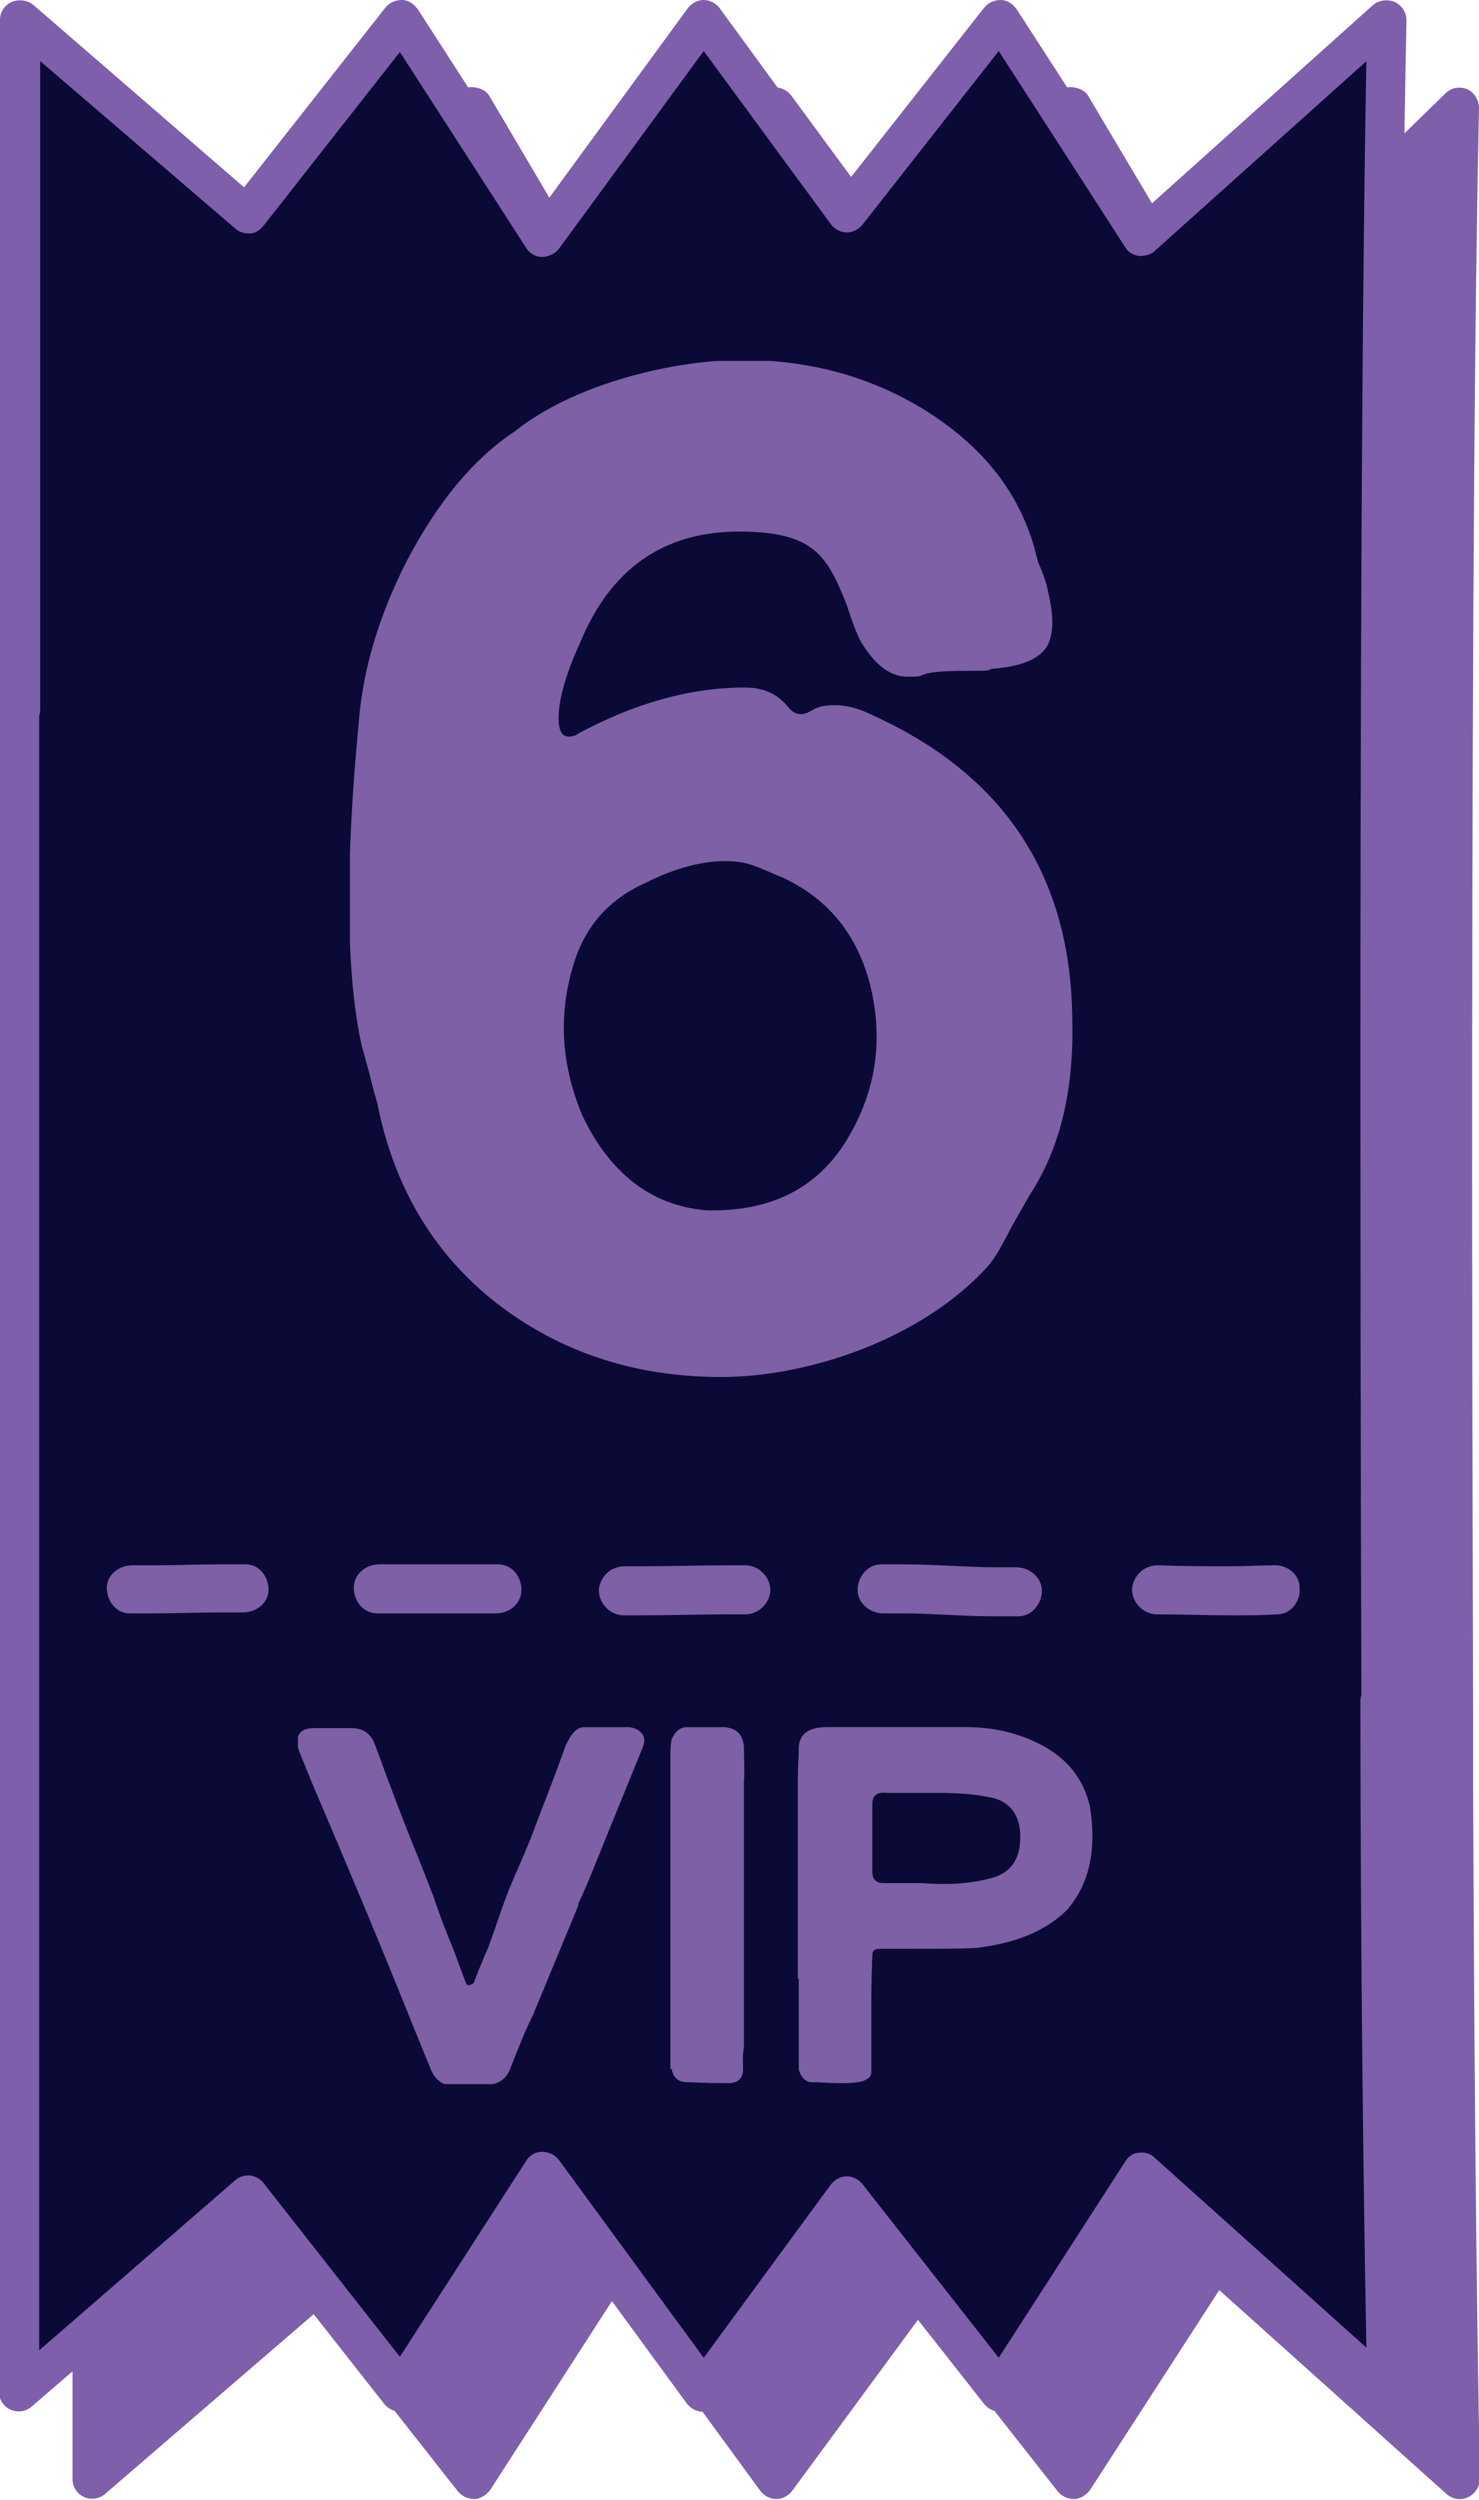
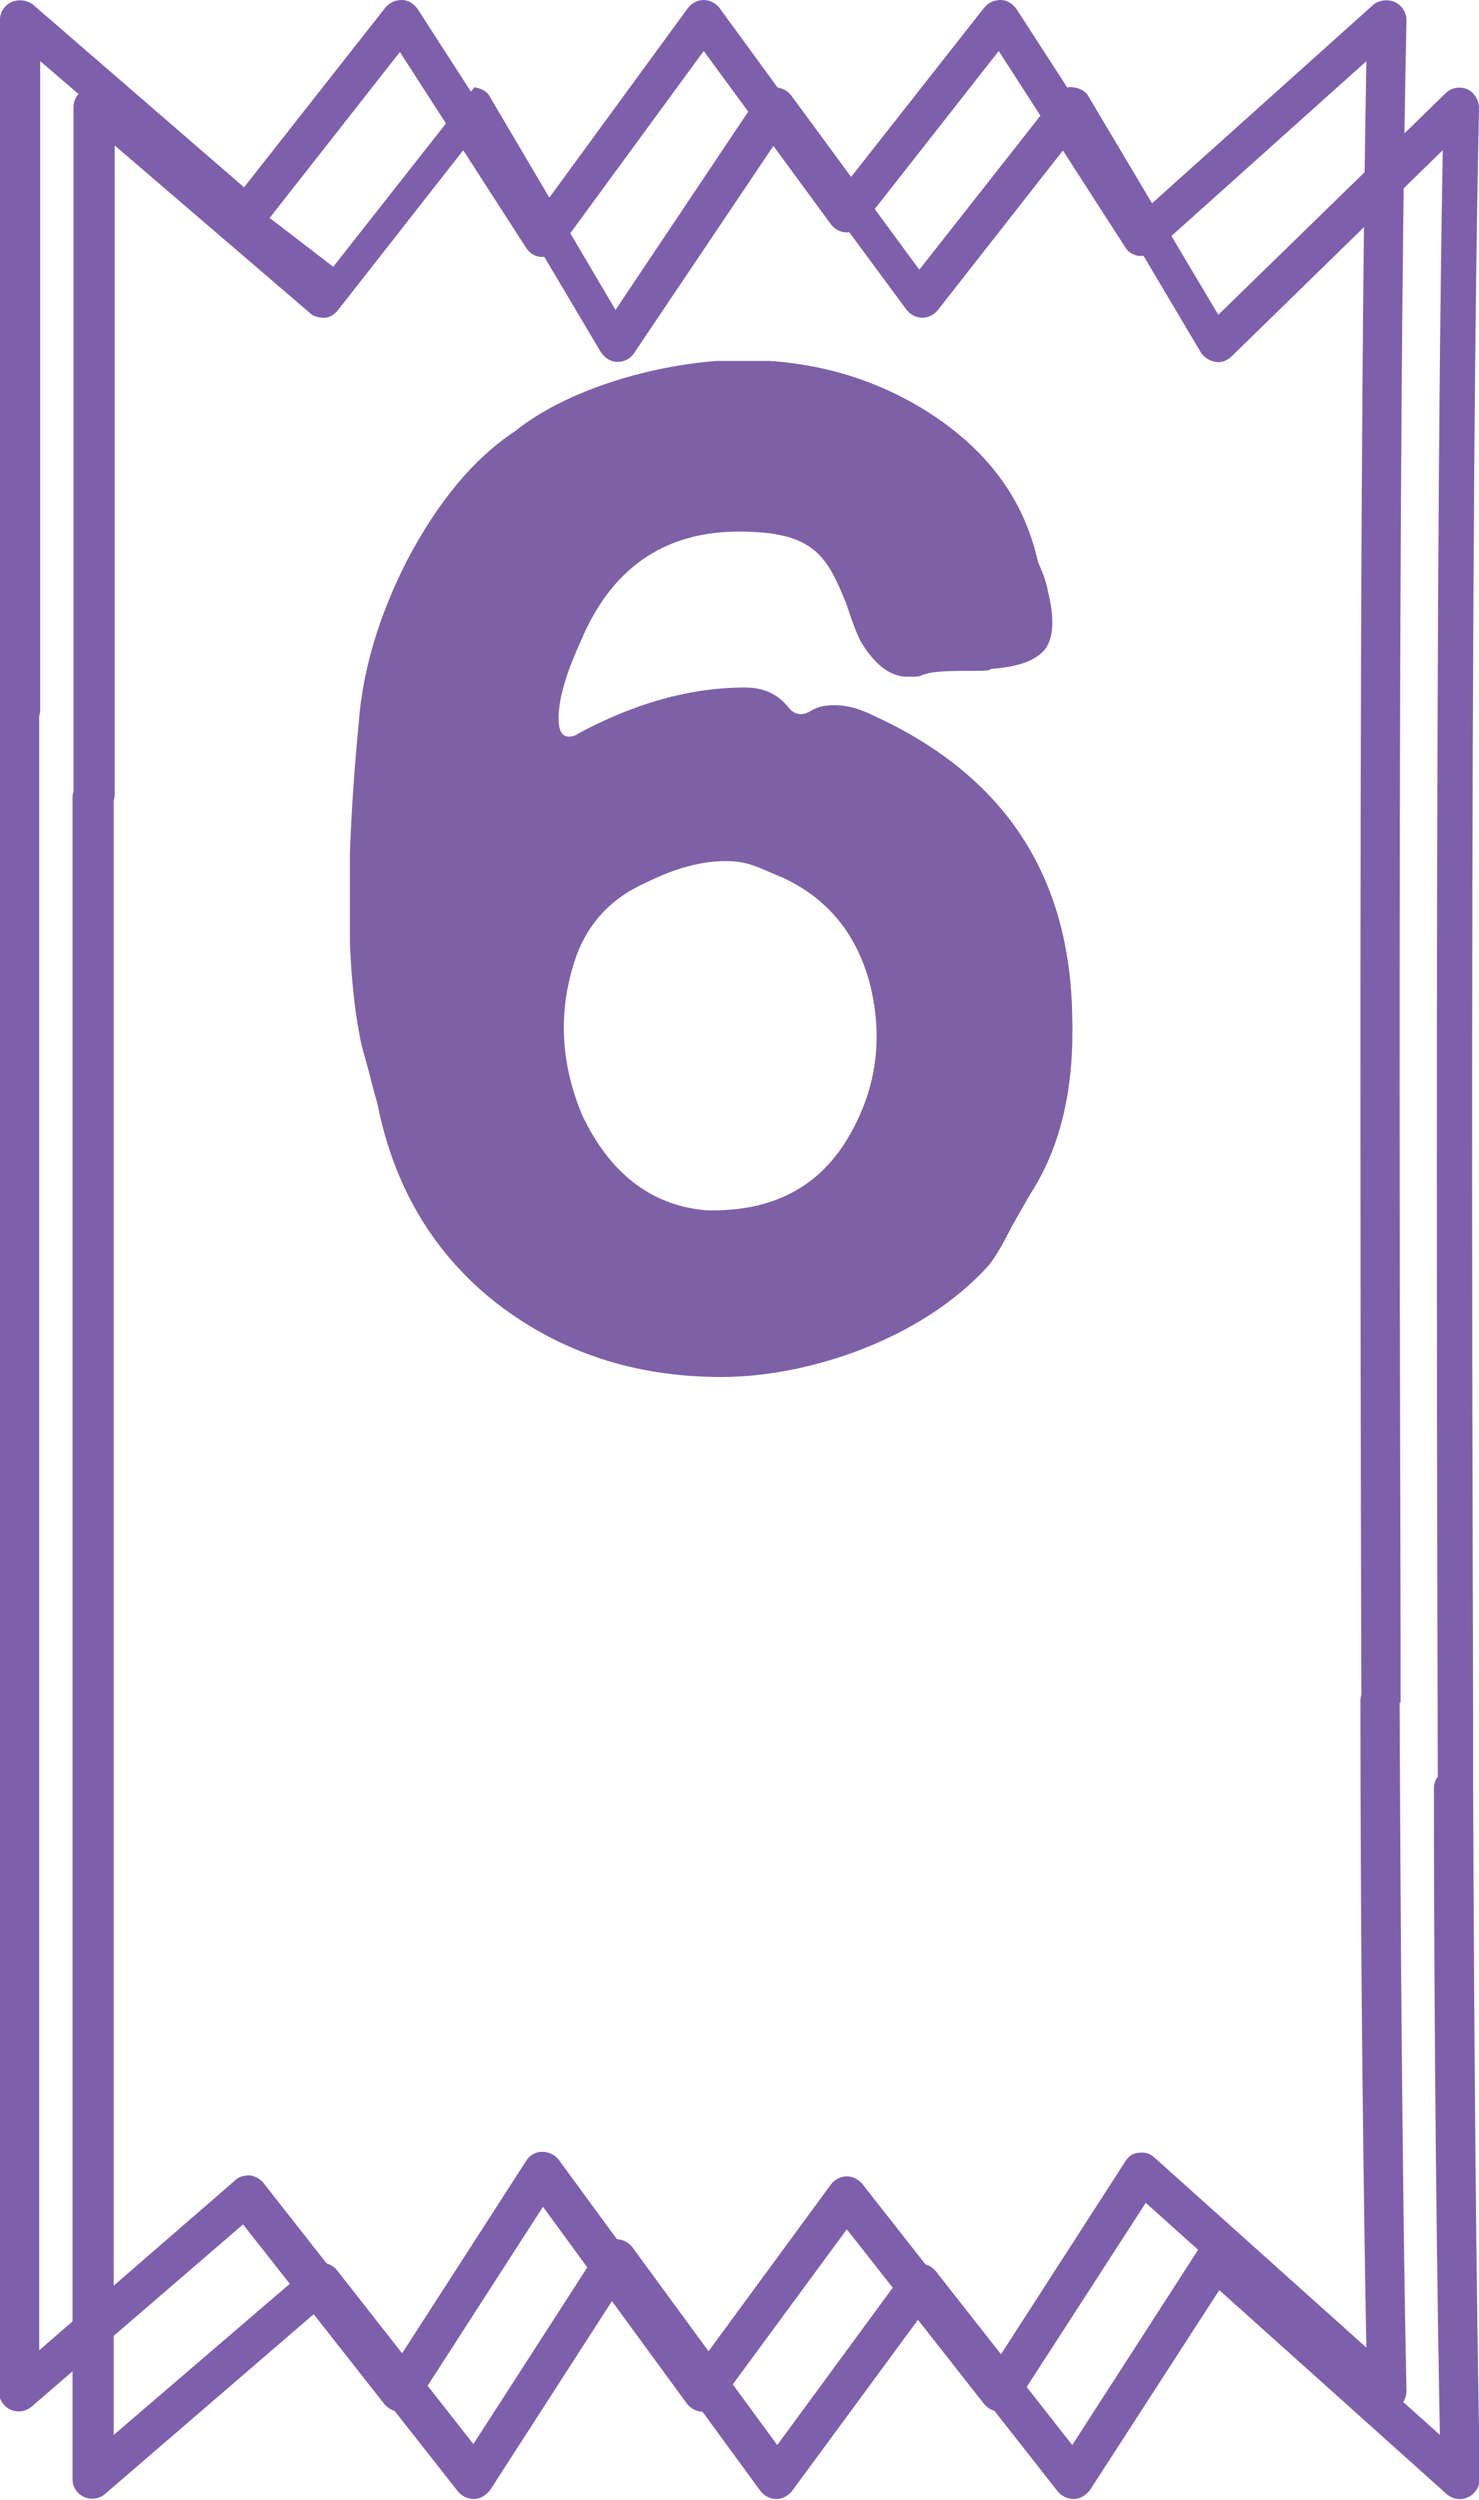
<svg xmlns="http://www.w3.org/2000/svg" id="Layer_2" version="1.1" viewBox="0 0 150.9 254.9">
  <defs>
    <style>
      .st0 {
        fill: none;
      }

      .st1 {
        fill: #0b0a36;
      }

      .st2 {
        clip-path: url(#clippath-1);
      }

      .st3 {
        fill: #7d60a6;
      }

      .st4 {
        fill: #7e5fab;
      }

      .st5 {
        clip-path: url(#clippath);
      }
    </style>
    <clipPath id="clippath">
      <rect class="st0" x="35.7" y="36.8" width="73.8" height="103.7" />
    </clipPath>
    <clipPath id="clippath-1">
-       <rect class="st0" x="30.4" y="175.9" width="81.1" height="36.6" />
-     </clipPath>
+       </clipPath>
  </defs>
-   <path class="st4" d="M148.3,182.5s-.5-116.5.6-171.6l-25,24.4-14.5-24.4-15.6,19.9-14.7-19.9-16.4,24.4-14.5-24.4-15.6,19.9L9.5,10.9c-.1,55.5,0,3.4,0,59.6v10.8c0,0,0,0,0,0v111.9c0,56.3,0,4.2,0,59.6l23.2-19.9,15.6,19.9,14.5-22.4,16.4,22.4,14.7-19.9,15.6,19.9,14.5-22.4,25,22.4c-.4-19-.6-45.9-.7-70.4h0,0Z" />
-   <path class="st4" d="M148.3,182.5h2s0-1.7,0-4.9c0-9.5-.1-31.6-.1-57.8,0-36.5.1-80.7.7-108.8,0-.8-.5-1.6-1.2-1.9-.7-.3-1.6-.2-2.2.4l-23.2,22.6-13.2-22.2c-.3-.6-.9-.9-1.6-1s-1.3.2-1.7.8l-14,17.8-13.1-17.8c-.4-.5-1-.8-1.7-.8s-1.3.3-1.6.9l-14.6,21.8-12.8-21.7c-.3-.6-.9-.9-1.6-1s-1.3.2-1.7.8l-14.4,18.3L10.8,9.4c-.6-.5-1.4-.6-2.1-.3-.7.3-1.2,1-1.2,1.8,0,18.5,0,25,0,27.6,0,1.3,0,1.6,0,1.9,0,.9,0,1.9,0,30.1h0s0,10.8,0,10.8h2v-2h-.1c-.5,0-1,.2-1.4.6-.4.4-.6.9-.6,1.4v111.9c0,0,0,0,0,0,0,18.8,0,25.5,0,28.1,0,1.3,0,1.6,0,2,0,.3,0,.6,0,1.9,0,2.6,0,9.1,0,27.6,0,.8.5,1.5,1.2,1.8.7.3,1.5.2,2.1-.3l21.6-18.6,14.4,18.3c.4.5,1,.8,1.7.8.6,0,1.2-.4,1.6-.9l12.9-20,14.7,20.1c.4.5,1,.8,1.6.8.6,0,1.2-.3,1.6-.8l13.1-17.8,14,17.8c.4.5,1,.8,1.7.8.6,0,1.2-.4,1.6-.9l13.2-20.4,23.2,20.8c.6.5,1.4.7,2.2.3.7-.3,1.2-1.1,1.2-1.9-.4-19-.6-45.9-.7-70.4h-2v2h0c.5,0,1-.2,1.4-.6.4-.4.6-.9.6-1.4s-.2-1-.6-1.4c-.4-.4-.9-.6-1.4-.6h0v2h2s-2,0-2,0v2h0c.5,0,1-.2,1.4-.6.4-.4.6-.9.6-1.4s-.2-1-.6-1.4c-.4-.4-.9-.6-1.4-.6h0c-.5,0-1,.2-1.4.6s-.6.9-.6,1.4c0,24.5.3,51.4.7,70.5h2s1.3-1.5,1.3-1.5l-25-22.4c-.4-.4-1-.6-1.6-.5-.6,0-1.1.4-1.4.9l-12.9,20-13.9-17.7c-.4-.5-1-.8-1.6-.8-.6,0-1.2.3-1.6.8l-13,17.7-14.8-20.2c-.4-.5-1-.8-1.7-.8-.7,0-1.3.4-1.6.9l-12.9,20-13.9-17.7c-.3-.4-.8-.7-1.4-.8-.5,0-1.1.1-1.5.5l-23.2,19.9,1.3,1.5h2c0-18.5,0-25,0-27.6,0-1.3,0-1.6,0-1.9,0-1,0-2,0-30.2h0s0-111.9,0-111.9h-2v2h.1c.5,0,1-.2,1.4-.6.4-.4.6-.9.6-1.4v-10.8c0,0,0,0,0,0,0-18.8,0-25.5,0-28.2,0-1.3,0-1.7,0-2,0-.3,0-.6,0-1.9,0-2.6,0-9.1,0-27.6h-2s-1.3,1.5-1.3,1.5l23.2,19.9c.4.4,1,.5,1.5.5.5,0,1-.3,1.4-.8l13.8-17.6,13,21.9c.4.6,1,1,1.7,1,.7,0,1.3-.3,1.7-.9l14.8-22,13,17.6c.4.5,1,.8,1.6.8.6,0,1.2-.3,1.6-.8l13.8-17.6,13,21.9c.3.5.9.9,1.5,1s1.2-.1,1.7-.6l25-24.4-1.4-1.4h-2c-.6,28.1-.7,72.4-.7,108.9,0,34.9.1,62.7.1,62.7,0,1.1.9,2,2,2v-2Z" />
-   <path class="st1" d="M140.9,173.6s-.5-116.5.6-171.6l-25,22.4-14.5-22.4-15.6,19.9-14.7-19.9-16.4,22.4L40.9,2l-15.6,19.9L2,2c-.1,55.5,0,3.4,0,59.6v10.8c0,0,0,0,0,0v111.9c0,56.3,0,4.2,0,59.6l23.2-19.9,15.6,19.9,14.5-22.4,16.4,22.4,14.7-19.9,15.6,19.9,14.5-22.4,25,22.4c-.4-19-.6-45.9-.7-70.4h0,0Z" />
+   <path class="st4" d="M148.3,182.5h2s0-1.7,0-4.9c0-9.5-.1-31.6-.1-57.8,0-36.5.1-80.7.7-108.8,0-.8-.5-1.6-1.2-1.9-.7-.3-1.6-.2-2.2.4l-23.2,22.6-13.2-22.2c-.3-.6-.9-.9-1.6-1s-1.3.2-1.7.8l-14,17.8-13.1-17.8c-.4-.5-1-.8-1.7-.8s-1.3.3-1.6.9l-14.6,21.8-12.8-21.7c-.3-.6-.9-.9-1.6-1l-14.4,18.3L10.8,9.4c-.6-.5-1.4-.6-2.1-.3-.7.3-1.2,1-1.2,1.8,0,18.5,0,25,0,27.6,0,1.3,0,1.6,0,1.9,0,.9,0,1.9,0,30.1h0s0,10.8,0,10.8h2v-2h-.1c-.5,0-1,.2-1.4.6-.4.4-.6.9-.6,1.4v111.9c0,0,0,0,0,0,0,18.8,0,25.5,0,28.1,0,1.3,0,1.6,0,2,0,.3,0,.6,0,1.9,0,2.6,0,9.1,0,27.6,0,.8.5,1.5,1.2,1.8.7.3,1.5.2,2.1-.3l21.6-18.6,14.4,18.3c.4.5,1,.8,1.7.8.6,0,1.2-.4,1.6-.9l12.9-20,14.7,20.1c.4.5,1,.8,1.6.8.6,0,1.2-.3,1.6-.8l13.1-17.8,14,17.8c.4.5,1,.8,1.7.8.6,0,1.2-.4,1.6-.9l13.2-20.4,23.2,20.8c.6.5,1.4.7,2.2.3.7-.3,1.2-1.1,1.2-1.9-.4-19-.6-45.9-.7-70.4h-2v2h0c.5,0,1-.2,1.4-.6.4-.4.6-.9.6-1.4s-.2-1-.6-1.4c-.4-.4-.9-.6-1.4-.6h0v2h2s-2,0-2,0v2h0c.5,0,1-.2,1.4-.6.4-.4.6-.9.6-1.4s-.2-1-.6-1.4c-.4-.4-.9-.6-1.4-.6h0c-.5,0-1,.2-1.4.6s-.6.9-.6,1.4c0,24.5.3,51.4.7,70.5h2s1.3-1.5,1.3-1.5l-25-22.4c-.4-.4-1-.6-1.6-.5-.6,0-1.1.4-1.4.9l-12.9,20-13.9-17.7c-.4-.5-1-.8-1.6-.8-.6,0-1.2.3-1.6.8l-13,17.7-14.8-20.2c-.4-.5-1-.8-1.7-.8-.7,0-1.3.4-1.6.9l-12.9,20-13.9-17.7c-.3-.4-.8-.7-1.4-.8-.5,0-1.1.1-1.5.5l-23.2,19.9,1.3,1.5h2c0-18.5,0-25,0-27.6,0-1.3,0-1.6,0-1.9,0-1,0-2,0-30.2h0s0-111.9,0-111.9h-2v2h.1c.5,0,1-.2,1.4-.6.4-.4.6-.9.6-1.4v-10.8c0,0,0,0,0,0,0-18.8,0-25.5,0-28.2,0-1.3,0-1.7,0-2,0-.3,0-.6,0-1.9,0-2.6,0-9.1,0-27.6h-2s-1.3,1.5-1.3,1.5l23.2,19.9c.4.4,1,.5,1.5.5.5,0,1-.3,1.4-.8l13.8-17.6,13,21.9c.4.6,1,1,1.7,1,.7,0,1.3-.3,1.7-.9l14.8-22,13,17.6c.4.5,1,.8,1.6.8.6,0,1.2-.3,1.6-.8l13.8-17.6,13,21.9c.3.5.9.9,1.5,1s1.2-.1,1.7-.6l25-24.4-1.4-1.4h-2c-.6,28.1-.7,72.4-.7,108.9,0,34.9.1,62.7.1,62.7,0,1.1.9,2,2,2v-2Z" />
  <path class="st4" d="M140.9,173.6h2s0-1.7,0-4.9c0-9.5-.1-31.6-.1-57.8,0-36.5.1-80.7.7-108.8,0-.8-.4-1.5-1.2-1.9-.7-.3-1.6-.2-2.2.3l-23.2,20.8L103.7.9c-.4-.5-.9-.9-1.6-.9s-1.3.3-1.7.8l-14,17.8L73.4.8c-.4-.5-1-.8-1.6-.8-.6,0-1.2.3-1.6.8l-14.7,20.1L42.6.9c-.4-.5-.9-.9-1.6-.9s-1.3.3-1.7.8l-14.4,18.3L3.4.5C2.8,0,1.9-.1,1.2.2.5.5,0,1.2,0,2,0,20.5,0,27,0,29.6c0,1.3,0,1.6,0,1.9,0,.9,0,1.9,0,30.1h0s0,10.8,0,10.8h2v-2h-.1c-.5,0-1,.2-1.4.6-.4.4-.6.9-.6,1.4v111.9c0,0,0,0,0,0,0,18.8,0,25.5,0,28.1,0,1.3,0,1.6,0,2,0,.3,0,.6,0,1.9,0,2.6,0,9.1,0,27.6,0,.8.5,1.5,1.2,1.8.7.3,1.5.2,2.1-.3l21.6-18.6,14.4,18.3c.4.5,1,.8,1.7.8.6,0,1.2-.4,1.6-.9l12.9-20,14.7,20.1c.4.5,1,.8,1.6.8.6,0,1.2-.3,1.6-.8l13.1-17.8,14,17.8c.4.5,1,.8,1.7.8s1.2-.4,1.6-.9l13.2-20.4,23.2,20.8c.6.5,1.4.7,2.2.3.7-.3,1.2-1.1,1.2-1.9-.4-19-.6-45.9-.7-70.4h-2v2h0c.5,0,1-.2,1.4-.6.4-.4.6-.9.6-1.4s-.2-1-.6-1.4c-.4-.4-.9-.6-1.4-.6h0v2h2s-2,0-2,0v2h0c.5,0,1-.2,1.4-.6.4-.4.6-.9.6-1.4s-.2-1-.6-1.4c-.4-.4-.9-.6-1.4-.6h0c-.5,0-1,.2-1.4.6s-.6.9-.6,1.4c0,24.5.3,51.4.7,70.5h2s1.3-1.5,1.3-1.5l-25-22.4c-.4-.4-1-.6-1.6-.5-.6,0-1.1.4-1.4.9l-12.9,20-13.9-17.7c-.4-.5-1-.8-1.6-.8-.6,0-1.2.3-1.6.8l-13,17.7-14.8-20.2c-.4-.5-1-.8-1.7-.8-.7,0-1.3.4-1.6.9l-12.9,20-13.9-17.7c-.3-.4-.8-.7-1.4-.8-.5,0-1.1.1-1.5.5L.7,242.5l1.3,1.5h2c0-18.5,0-25,0-27.6,0-1.3,0-1.6,0-1.9,0-1,0-2,0-30.2h0s0-111.9,0-111.9h-2v2h.1c.5,0,1-.2,1.4-.6s.6-.9.6-1.4v-10.8c0,0,0,0,0,0,0-18.8,0-25.5,0-28.2,0-1.3,0-1.7,0-2,0-.3,0-.6,0-1.9,0-2.6,0-9.1,0-27.6h-2s-1.3,1.5-1.3,1.5l23.2,19.9c.4.4,1,.5,1.5.5.5,0,1-.3,1.4-.8l13.9-17.7,12.9,20c.4.6,1,.9,1.6.9s1.3-.3,1.7-.8l14.8-20.2,13,17.7c.4.5,1,.8,1.6.8.6,0,1.2-.3,1.6-.8l13.9-17.7,12.9,20c.3.5.8.8,1.4.9.6,0,1.2-.1,1.6-.5l25-22.4-1.3-1.5h-2c-.6,28.1-.7,72.4-.7,108.9,0,34.9.1,62.7.1,62.7,0,1.1.9,2,2,2v-2Z" />
  <g class="st5">
    <path class="st3" d="M58.9,74.9c-1.2.5-1.8.1-1.9-1.3-.1-1.9.6-4.6,2.2-8.1,3.1-7.5,8.5-11.3,16.2-11.3s9,2.5,11,7.5c.7,2.2,1.3,3.6,1.6,4,1.4,2.2,2.9,3.3,4.6,3.3s1.1-.1,1.9-.3c.6-.2,2-.3,4.1-.3s2.3,0,2.5-.2c2.9-.2,4.7-.9,5.6-2.1.8-1.2.9-3.1.2-5.9-.1-.6-.4-1.6-1-2.9-1.4-6.4-5.2-11.5-11.4-15.4-5.6-3.5-11.9-5.2-18.8-5.2s-17.1,2.4-23.2,7.3c-4.1,2.7-7.8,7.1-11,13.2-2.9,5.7-4.5,11.2-4.9,16.5-1.4,14.6-1.3,25.6.3,32.9l.8,2.9c.3,1.3.6,2.3.8,3,1.7,8.6,5.8,15.4,12.2,20.4,6.5,5,14.1,7.5,22.9,7.5s20.4-3.8,27.2-11.3c.7-.8,1.5-2.2,2.4-4,1.1-1.9,1.8-3.2,2.2-3.8,2.9-4.7,4.2-10.5,4-17.6-.2-14.4-6.9-24.6-20.2-30.7-1.4-.7-2.7-1.1-4-1.1s-1.8.2-2.5.6c-.8.5-1.6.4-2.2-.3-1.1-1.4-2.5-2.1-4.5-2.1-5.6,0-11.3,1.6-17.2,4.8ZM72,123.4c-5.6-.5-9.8-3.8-12.6-9.7-2.3-5.5-2.5-11-.5-16.5,1.3-3.3,3.6-5.7,7-7.2,3-1.5,5.7-2.2,8.1-2.2s3.2.6,5.9,1.7c4.7,2.2,7.6,5.9,8.9,11,1.4,5.8.5,11.2-2.7,16.2-3.1,4.7-7.8,6.9-14.2,6.7Z" />
  </g>
-   <path class="st3" d="M25.1,159.5c-.9,0-1.7,0-2.6,0-2.3,0-4.6.1-6.7.1-.8,0-1.5,0-2.3,0-1.4,0-2.6,1-2.6,2.3,0,1.4,1,2.6,2.3,2.6.9,0,1.7,0,2.6,0,2.3,0,4.6-.1,6.7-.1.8,0,1.5,0,2.3,0,1.4,0,2.6-1,2.6-2.3,0-1.4-1-2.6-2.3-2.6h0ZM38.5,164.5c1.5,0,3,0,4.4,0,1.2,0,2.3,0,3.5,0,1.4,0,2.8,0,4.2,0,1.4,0,2.6-1,2.6-2.4,0-1.4-1-2.6-2.4-2.6-1.5,0-3,0-4.4,0-1.2,0-2.3,0-3.5,0-1.4,0-2.8,0-4.2,0-1.4,0-2.6,1-2.6,2.4,0,1.4,1,2.6,2.4,2.6h0ZM76.2,159.6c-.6,0-1.2,0-1.8,0-3.1,0-6,.1-9,.1-.6,0-1.1,0-1.7,0-1.4,0-2.5,1.1-2.6,2.4,0,1.4,1.1,2.5,2.4,2.6.6,0,1.2,0,1.8,0,3.1,0,6-.1,9-.1.6,0,1.1,0,1.7,0,1.4,0,2.5-1.1,2.6-2.4,0-1.4-1.1-2.5-2.4-2.6h0ZM90,164.5c.7,0,1.4,0,2.1,0,3,0,6.1.3,9.4.3.8,0,1.6,0,2.4,0,1.4,0,2.4-1.3,2.4-2.6,0-1.4-1.3-2.4-2.6-2.4-.7,0-1.4,0-2.1,0-3,0-6.1-.3-9.4-.3-.8,0-1.5,0-2.3,0-1.4,0-2.4,1.3-2.4,2.6,0,1.4,1.3,2.4,2.6,2.4h0ZM118,164.6c2.8,0,5.3.1,7.6.1,1.7,0,3.2,0,4.7-.1,1.4,0,2.4-1.3,2.3-2.7,0-1.4-1.3-2.4-2.7-2.3-1.3,0-2.8.1-4.4.1-2.1,0-4.6,0-7.4-.1-1.4,0-2.5,1.1-2.6,2.4,0,1.4,1.1,2.5,2.4,2.6h0Z" />
  <g class="st2">
-     <path class="st3" d="M81.5,201.7c0,6,0,9.1,0,9.3.2.8.7,1.3,1.3,1.3,1,0,1.9.1,2.8.1s1.6,0,2.4-.2c.6-.2.9-.5.9-.9v-6.8c0-.8,0-2.5.1-5.1,0-.5.2-.7.7-.7h1.1c5,0,7.9,0,8.9-.1,4.1-.5,7.1-1.8,9.2-3.9,2.3-2.7,3-6.2,2.3-10.5-.6-2.7-2.2-4.8-4.8-6.2-2.2-1.2-4.8-1.9-7.8-1.9-2.4,0-7.2,0-14.3,0-1.8,0-2.7.7-2.8,2,0,1.1-.1,2.1-.1,3.2v20.5ZM90.1,192c-.8,0-1.1-.5-1.1-1.1,0-.8,0-2,0-3.5,0-1.6,0-2.7,0-3.5,0-.8.5-1.2,1.3-1.1-.3,0,1.4,0,5.2,0,2,0,3.7.1,5.2.4,2.2.3,3.4,1.7,3.4,4.1,0,2.3-1,3.7-3,4.2-2.2.6-4.6.7-7.1.5h-3.8ZM68.5,210.9c.2.9.6,1.3,1.4,1.4.7,0,2.2.1,4.4.1,1.1,0,1.6-.6,1.5-1.7,0-.3,0-.6,0-1,0-.5.1-.8.1-1v-3.5c0-1.4,0-2.6,0-3.5v-12.8c0-4.3,0-6.7,0-7.3.1-1,0-2.2,0-3.5-.1-1.3-.8-1.9-2-2-.5,0-1.1,0-1.9,0h-1.9c-.7,0-1.2.4-1.6,1.3,0,.2-.1.6-.1,1.2,0,1.8,0,4.2,0,7.3,0,3.5,0,5.9,0,7.2,0,2.7,0,5.8,0,9.3v8.6ZM59,194.1c0,0,.7-1.4,1.8-4.2l4.8-11.8c.3-.8.1-1.3-.5-1.7-.3-.2-.7-.3-1.1-.3-.5,0-1.2,0-2.2,0-1,0-1.7,0-2.2,0-.7,0-1.3.6-1.9,1.9-.2.6-1.1,3.1-2.9,7.7-.3.9-.9,2.4-1.9,4.7-.9,2-1.5,3.6-1.9,4.8-.3.9-.7,2-1.2,3.4-.8,1.8-1.2,2.9-1.4,3.4,0,.2-.2.3-.5.4-.2,0-.3,0-.4-.3l-1.3-3.5c-.5-1.2-1.2-2.9-2-5.3-.9-2.3-1.6-4.1-2.1-5.3-.6-1.5-1.9-4.8-3.8-10-.4-1.2-1.2-1.8-2.4-1.8h-3.9c-1.4,0-2,.8-1.5,2.3l1.3,3.2c3.5,8.2,7,16.5,10.4,25l1.8,4.4c.5,1.1,1.3,1.6,2.4,1.5.5,0,1.5,0,3,0,1.4,0,2.3-.6,2.7-1.8.8-2,1.5-3.8,2.3-5.4l4.6-11.1Z" />
-   </g>
+     </g>
</svg>